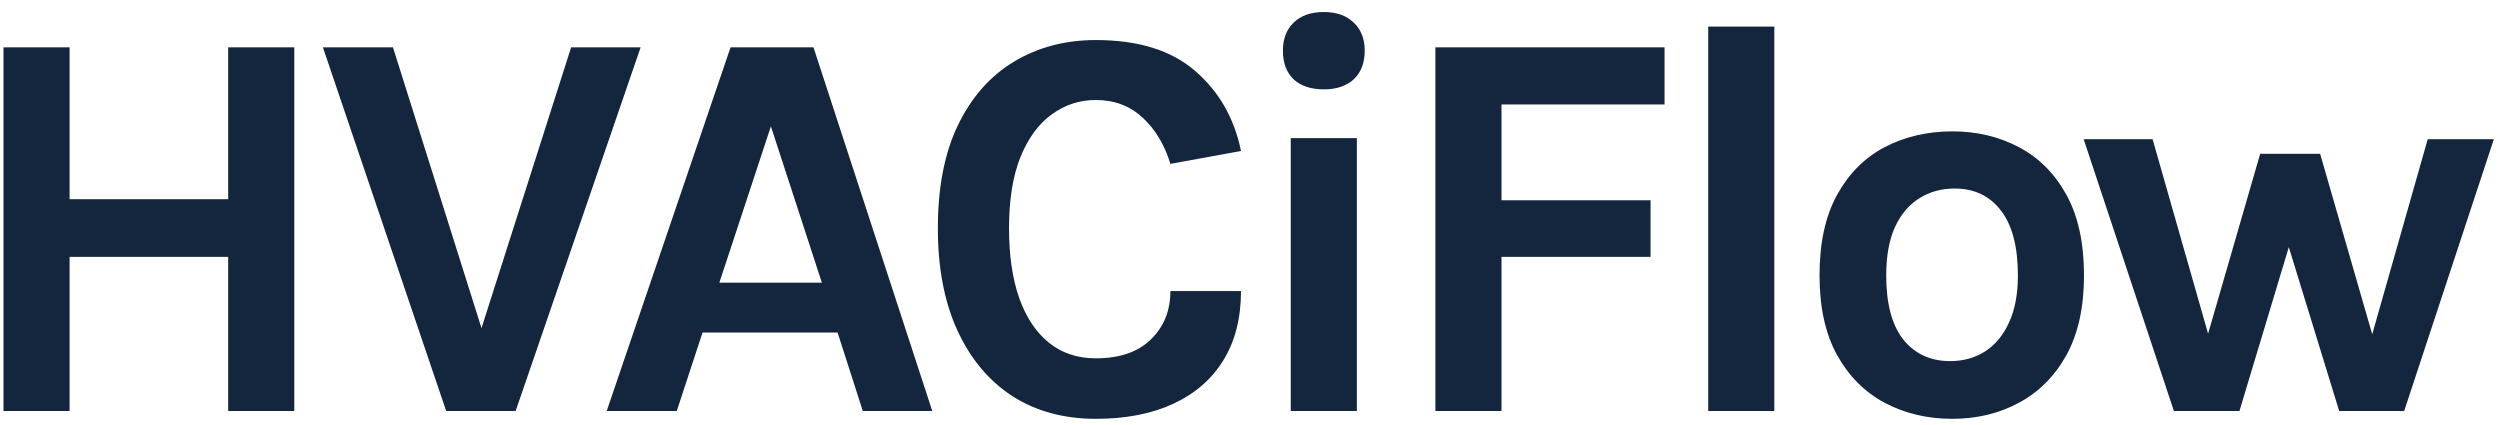
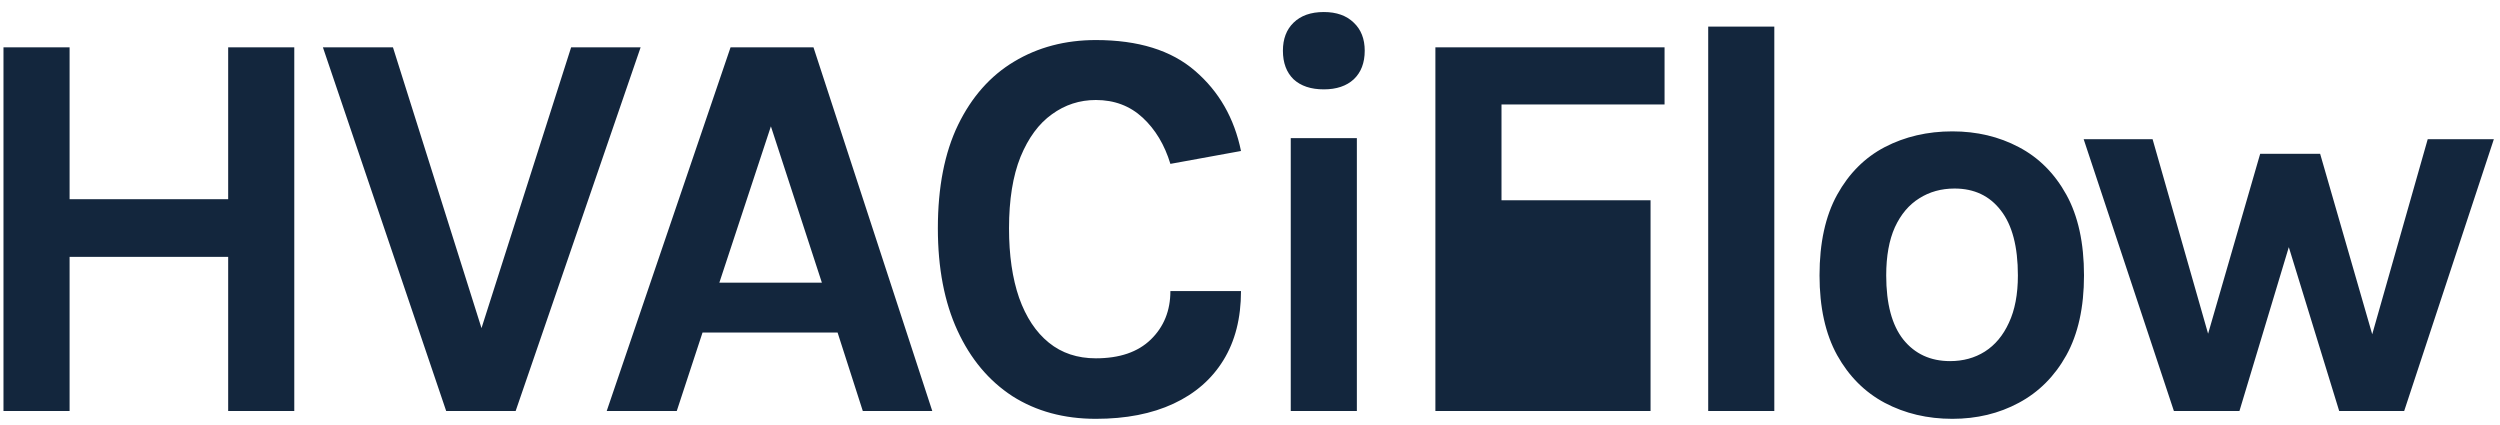
<svg xmlns="http://www.w3.org/2000/svg" width="153" height="26" viewBox="0 0 153 26" fill="none">
-   <path d="M0.213 2.897H4.259V12.19H13.964V2.897H18.01V25.152H13.964V15.722H4.259V25.152H0.213V2.897ZM29.261 20.729L34.953 2.897H39.206L31.558 25.152H27.306L19.762 2.897H24.049L29.672 20.729H29.261ZM37.131 25.152L44.71 2.897H49.785L57.055 25.152H52.803L51.26 20.351H42.995L41.418 25.152H37.131ZM44.024 17.299H50.299L47.179 7.732L44.024 17.299ZM67.067 25.632C65.113 25.632 63.41 25.169 61.958 24.244C60.518 23.306 59.397 21.969 58.597 20.231C57.797 18.494 57.397 16.408 57.397 13.973C57.397 11.458 57.809 9.349 58.632 7.646C59.466 5.931 60.609 4.64 62.061 3.771C63.524 2.891 65.193 2.451 67.067 2.451C69.662 2.451 71.686 3.079 73.137 4.337C74.6 5.594 75.538 7.229 75.949 9.241L71.628 10.029C71.274 8.863 70.708 7.92 69.931 7.2C69.154 6.48 68.199 6.12 67.067 6.12C66.073 6.12 65.176 6.412 64.376 6.995C63.575 7.566 62.935 8.435 62.455 9.601C61.986 10.767 61.752 12.224 61.752 13.973C61.752 15.619 61.958 17.037 62.369 18.225C62.792 19.414 63.398 20.329 64.187 20.969C64.976 21.609 65.936 21.929 67.067 21.929C68.519 21.929 69.639 21.546 70.428 20.78C71.228 20.003 71.628 19.014 71.628 17.814H75.949C75.949 19.471 75.589 20.883 74.869 22.049C74.16 23.203 73.143 24.089 71.817 24.706C70.491 25.324 68.908 25.632 67.067 25.632ZM81.017 5.469C80.228 5.469 79.611 5.263 79.165 4.851C78.731 4.428 78.514 3.845 78.514 3.102C78.514 2.382 78.731 1.811 79.165 1.388C79.611 0.953 80.228 0.736 81.017 0.736C81.794 0.736 82.406 0.953 82.852 1.388C83.298 1.811 83.521 2.382 83.521 3.102C83.521 3.845 83.298 4.428 82.852 4.851C82.406 5.263 81.794 5.469 81.017 5.469ZM78.994 25.152V8.452H83.04V25.152H78.994ZM87.846 25.152V2.897H101.871V6.394H91.892V12.258H101.014V15.722H91.892V25.152H87.846ZM104.542 25.152V1.628H108.588V25.152H104.542ZM119.483 25.632C117.962 25.632 116.585 25.307 115.35 24.655C114.127 24.003 113.156 23.032 112.435 21.74C111.715 20.437 111.355 18.808 111.355 16.854C111.355 14.865 111.715 13.219 112.435 11.915C113.156 10.612 114.127 9.641 115.35 9.001C116.585 8.361 117.962 8.04 119.483 8.04C120.98 8.04 122.335 8.361 123.546 9.001C124.769 9.641 125.741 10.612 126.461 11.915C127.181 13.219 127.541 14.865 127.541 16.854C127.541 18.808 127.181 20.437 126.461 21.74C125.741 23.032 124.769 24.003 123.546 24.655C122.335 25.307 120.98 25.632 119.483 25.632ZM119.345 22.1C120.146 22.1 120.854 21.906 121.471 21.517C122.1 21.117 122.592 20.529 122.946 19.751C123.312 18.974 123.495 18.008 123.495 16.854C123.495 15.093 123.146 13.767 122.449 12.876C121.763 11.984 120.82 11.538 119.62 11.538C118.808 11.538 118.088 11.738 117.459 12.138C116.831 12.527 116.333 13.116 115.968 13.904C115.613 14.693 115.436 15.676 115.436 16.854C115.436 18.591 115.785 19.9 116.482 20.78C117.191 21.66 118.145 22.1 119.345 22.1ZM127.521 8.521H131.739L135.34 21.14H134.928L138.323 9.412H141.992L145.387 21.174H144.976L148.576 8.521H152.623L147.136 25.152H143.158L139.763 14.11H140.381L137.054 25.152H133.042L127.521 8.521Z" fill="#13263D" />
+   <path d="M0.213 2.897H4.259V12.19H13.964V2.897H18.01V25.152H13.964V15.722H4.259V25.152H0.213V2.897ZM29.261 20.729L34.953 2.897H39.206L31.558 25.152H27.306L19.762 2.897H24.049L29.672 20.729H29.261ZM37.131 25.152L44.71 2.897H49.785L57.055 25.152H52.803L51.26 20.351H42.995L41.418 25.152H37.131ZM44.024 17.299H50.299L47.179 7.732L44.024 17.299ZM67.067 25.632C65.113 25.632 63.41 25.169 61.958 24.244C60.518 23.306 59.397 21.969 58.597 20.231C57.797 18.494 57.397 16.408 57.397 13.973C57.397 11.458 57.809 9.349 58.632 7.646C59.466 5.931 60.609 4.64 62.061 3.771C63.524 2.891 65.193 2.451 67.067 2.451C69.662 2.451 71.686 3.079 73.137 4.337C74.6 5.594 75.538 7.229 75.949 9.241L71.628 10.029C71.274 8.863 70.708 7.92 69.931 7.2C69.154 6.48 68.199 6.12 67.067 6.12C66.073 6.12 65.176 6.412 64.376 6.995C63.575 7.566 62.935 8.435 62.455 9.601C61.986 10.767 61.752 12.224 61.752 13.973C61.752 15.619 61.958 17.037 62.369 18.225C62.792 19.414 63.398 20.329 64.187 20.969C64.976 21.609 65.936 21.929 67.067 21.929C68.519 21.929 69.639 21.546 70.428 20.78C71.228 20.003 71.628 19.014 71.628 17.814H75.949C75.949 19.471 75.589 20.883 74.869 22.049C74.16 23.203 73.143 24.089 71.817 24.706C70.491 25.324 68.908 25.632 67.067 25.632ZM81.017 5.469C80.228 5.469 79.611 5.263 79.165 4.851C78.731 4.428 78.514 3.845 78.514 3.102C78.514 2.382 78.731 1.811 79.165 1.388C79.611 0.953 80.228 0.736 81.017 0.736C81.794 0.736 82.406 0.953 82.852 1.388C83.298 1.811 83.521 2.382 83.521 3.102C83.521 3.845 83.298 4.428 82.852 4.851C82.406 5.263 81.794 5.469 81.017 5.469ZM78.994 25.152V8.452H83.04V25.152H78.994ZM87.846 25.152V2.897H101.871V6.394H91.892V12.258H101.014V15.722V25.152H87.846ZM104.542 25.152V1.628H108.588V25.152H104.542ZM119.483 25.632C117.962 25.632 116.585 25.307 115.35 24.655C114.127 24.003 113.156 23.032 112.435 21.74C111.715 20.437 111.355 18.808 111.355 16.854C111.355 14.865 111.715 13.219 112.435 11.915C113.156 10.612 114.127 9.641 115.35 9.001C116.585 8.361 117.962 8.04 119.483 8.04C120.98 8.04 122.335 8.361 123.546 9.001C124.769 9.641 125.741 10.612 126.461 11.915C127.181 13.219 127.541 14.865 127.541 16.854C127.541 18.808 127.181 20.437 126.461 21.74C125.741 23.032 124.769 24.003 123.546 24.655C122.335 25.307 120.98 25.632 119.483 25.632ZM119.345 22.1C120.146 22.1 120.854 21.906 121.471 21.517C122.1 21.117 122.592 20.529 122.946 19.751C123.312 18.974 123.495 18.008 123.495 16.854C123.495 15.093 123.146 13.767 122.449 12.876C121.763 11.984 120.82 11.538 119.62 11.538C118.808 11.538 118.088 11.738 117.459 12.138C116.831 12.527 116.333 13.116 115.968 13.904C115.613 14.693 115.436 15.676 115.436 16.854C115.436 18.591 115.785 19.9 116.482 20.78C117.191 21.66 118.145 22.1 119.345 22.1ZM127.521 8.521H131.739L135.34 21.14H134.928L138.323 9.412H141.992L145.387 21.174H144.976L148.576 8.521H152.623L147.136 25.152H143.158L139.763 14.11H140.381L137.054 25.152H133.042L127.521 8.521Z" fill="#13263D" />
</svg>